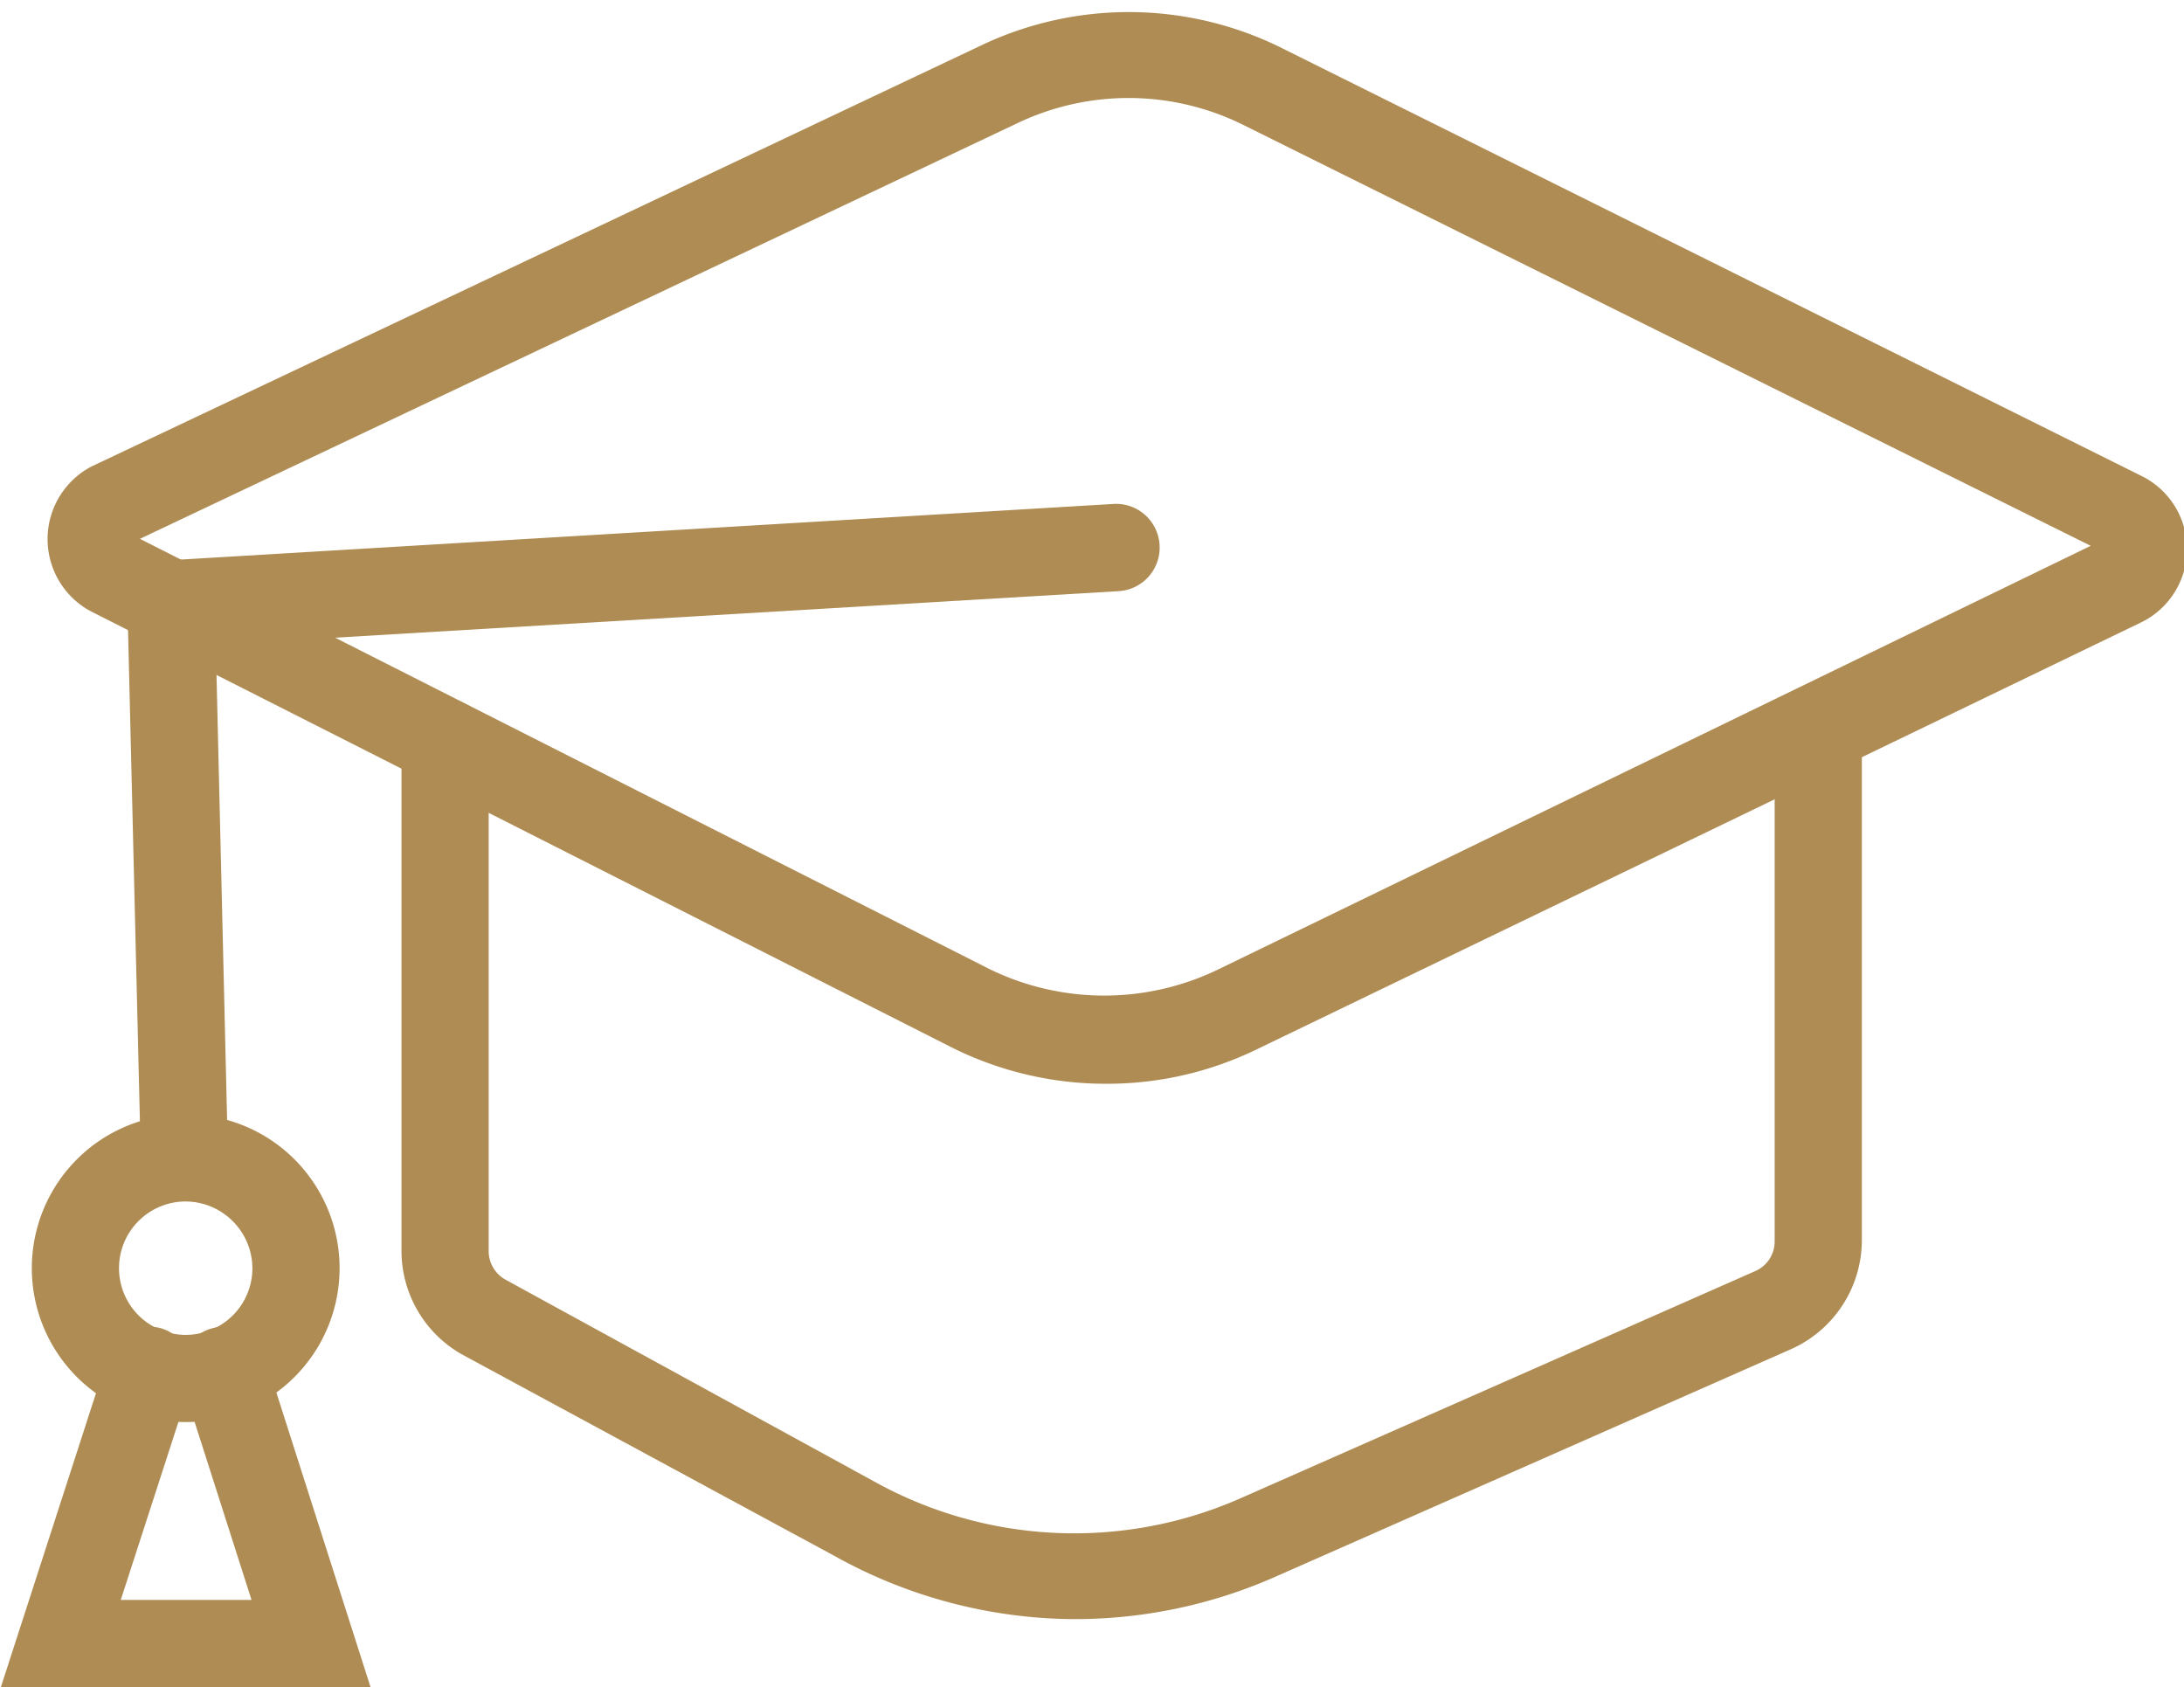
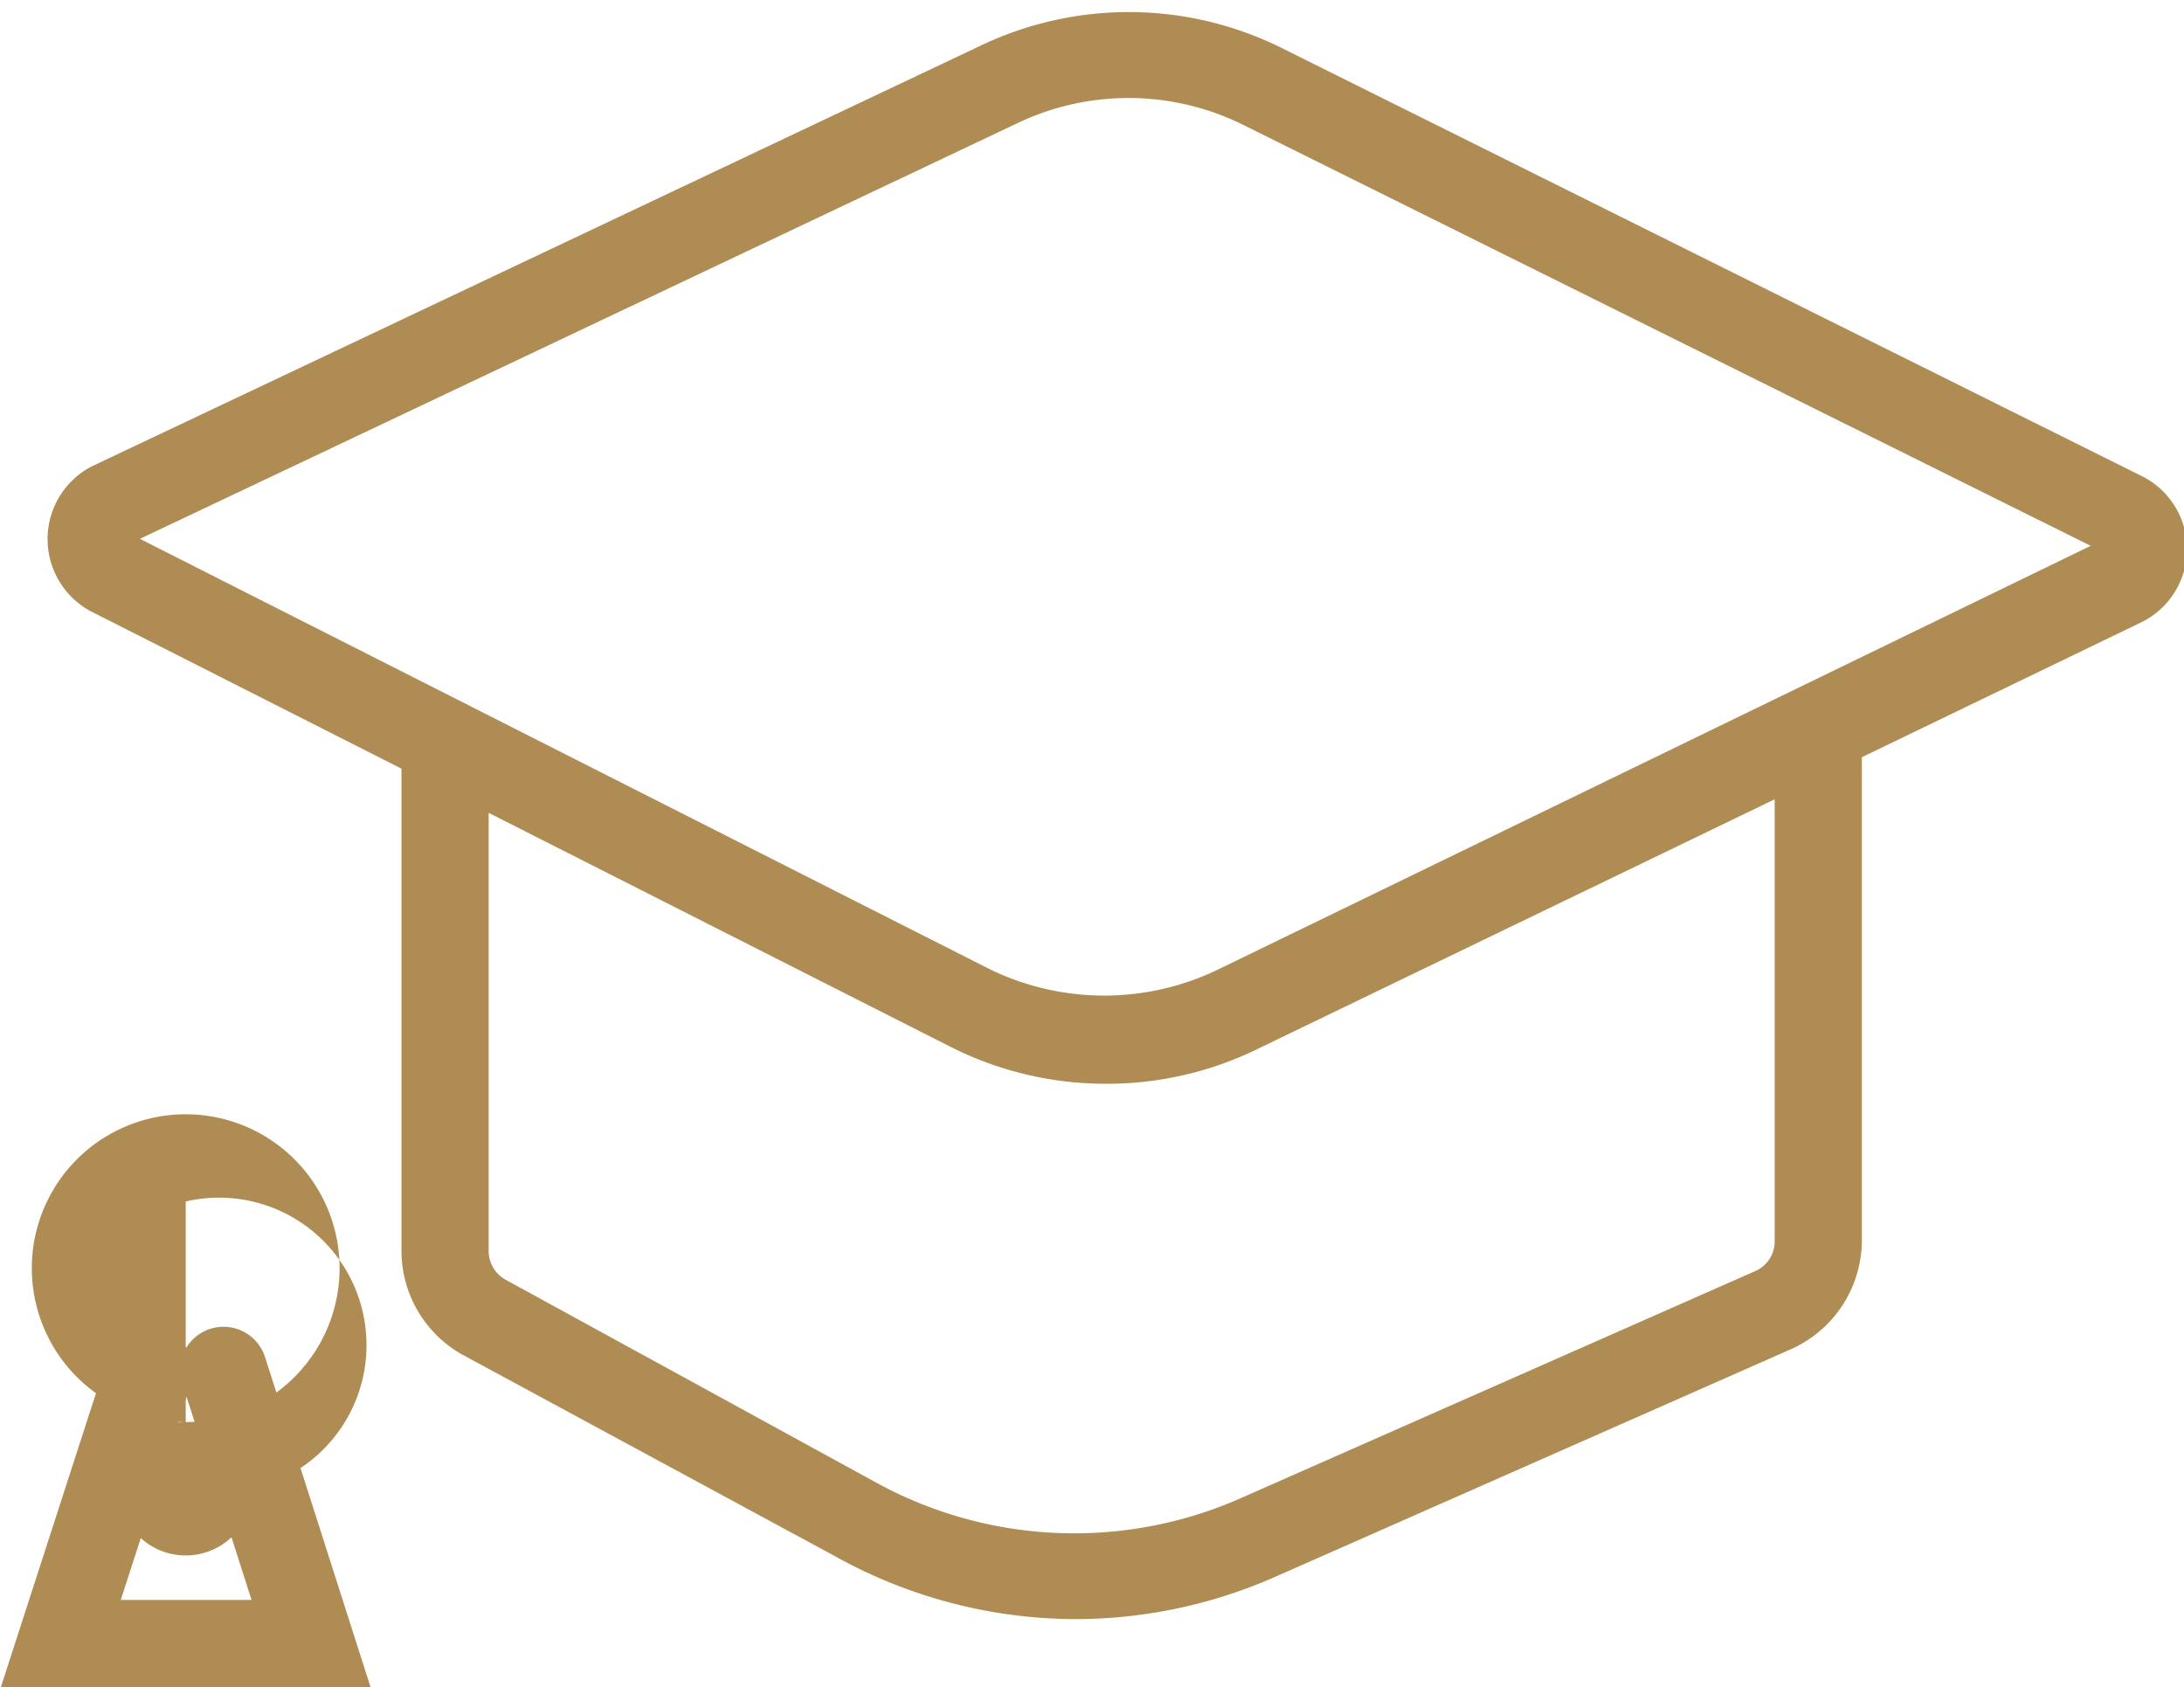
<svg xmlns="http://www.w3.org/2000/svg" data-name="Layer 1" fill="#af8c53" height="38.7" preserveAspectRatio="xMidYMid meet" version="1" viewBox="6.4 13.3 50.1 38.7" width="50.1" zoomAndPan="magnify">
  <g id="change1_1">
    <path d="M31,50.44A11.4,11.4,0,0,1,25.56,49L17,44.37A2.73,2.73,0,0,1,15.61,42V30.33a1,1,0,0,1,2,0V42a.75.75,0,0,0,.38.65l8.53,4.67a9.45,9.45,0,0,0,8.31.36l11.85-5.23a.74.74,0,0,0,.43-.67V30a1,1,0,1,1,2,0V41.75a2.74,2.74,0,0,1-1.63,2.5L35.63,49.48A11.38,11.38,0,0,1,31,50.44Z" />
  </g>
  <g id="change1_2">
    <path d="M31.78,38.16a7.89,7.89,0,0,1-3.58-.85l-19.74-10A1.88,1.88,0,0,1,8.5,24l20.39-9.65a7.88,7.88,0,0,1,6.93.06l19.71,9.81a1.87,1.87,0,0,1,0,3.35L35.23,37.37A7.85,7.85,0,0,1,31.78,38.16ZM9.61,25.66,29.1,35.53a6,6,0,0,0,5.26,0l20-9.71L34.93,16.17a5.92,5.92,0,0,0-5.18-.05Z" />
  </g>
  <g id="change1_3">
-     <path d="M10.62,40.45a1,1,0,0,1-1-1L9.3,26.21l22.64-1.35A1,1,0,0,1,33,25.8a1,1,0,0,1-.94,1.06L11.35,28.09l.27,11.33a1,1,0,0,1-1,1Z" />
-   </g>
+     </g>
  <g id="change1_4">
-     <path d="M10.66,45.92a3.53,3.53,0,1,1,3.53-3.53A3.53,3.53,0,0,1,10.66,45.92Zm0-5.06a1.53,1.53,0,1,0,1.53,1.53A1.54,1.54,0,0,0,10.66,40.86Z" />
+     <path d="M10.66,45.92a3.53,3.53,0,1,1,3.53-3.53A3.53,3.53,0,0,1,10.66,45.92Za1.53,1.53,0,1,0,1.53,1.53A1.54,1.54,0,0,0,10.66,40.86Z" />
  </g>
  <g id="change1_5">
    <path d="M14.9,52H6.42l2.45-7.57a1,1,0,0,1,1.26-.65,1,1,0,0,1,.54.44,1,1,0,0,1,.56-.44,1,1,0,0,1,1.25.65ZM9.17,50h3l-1.49-4.66Z" />
  </g>
</svg>